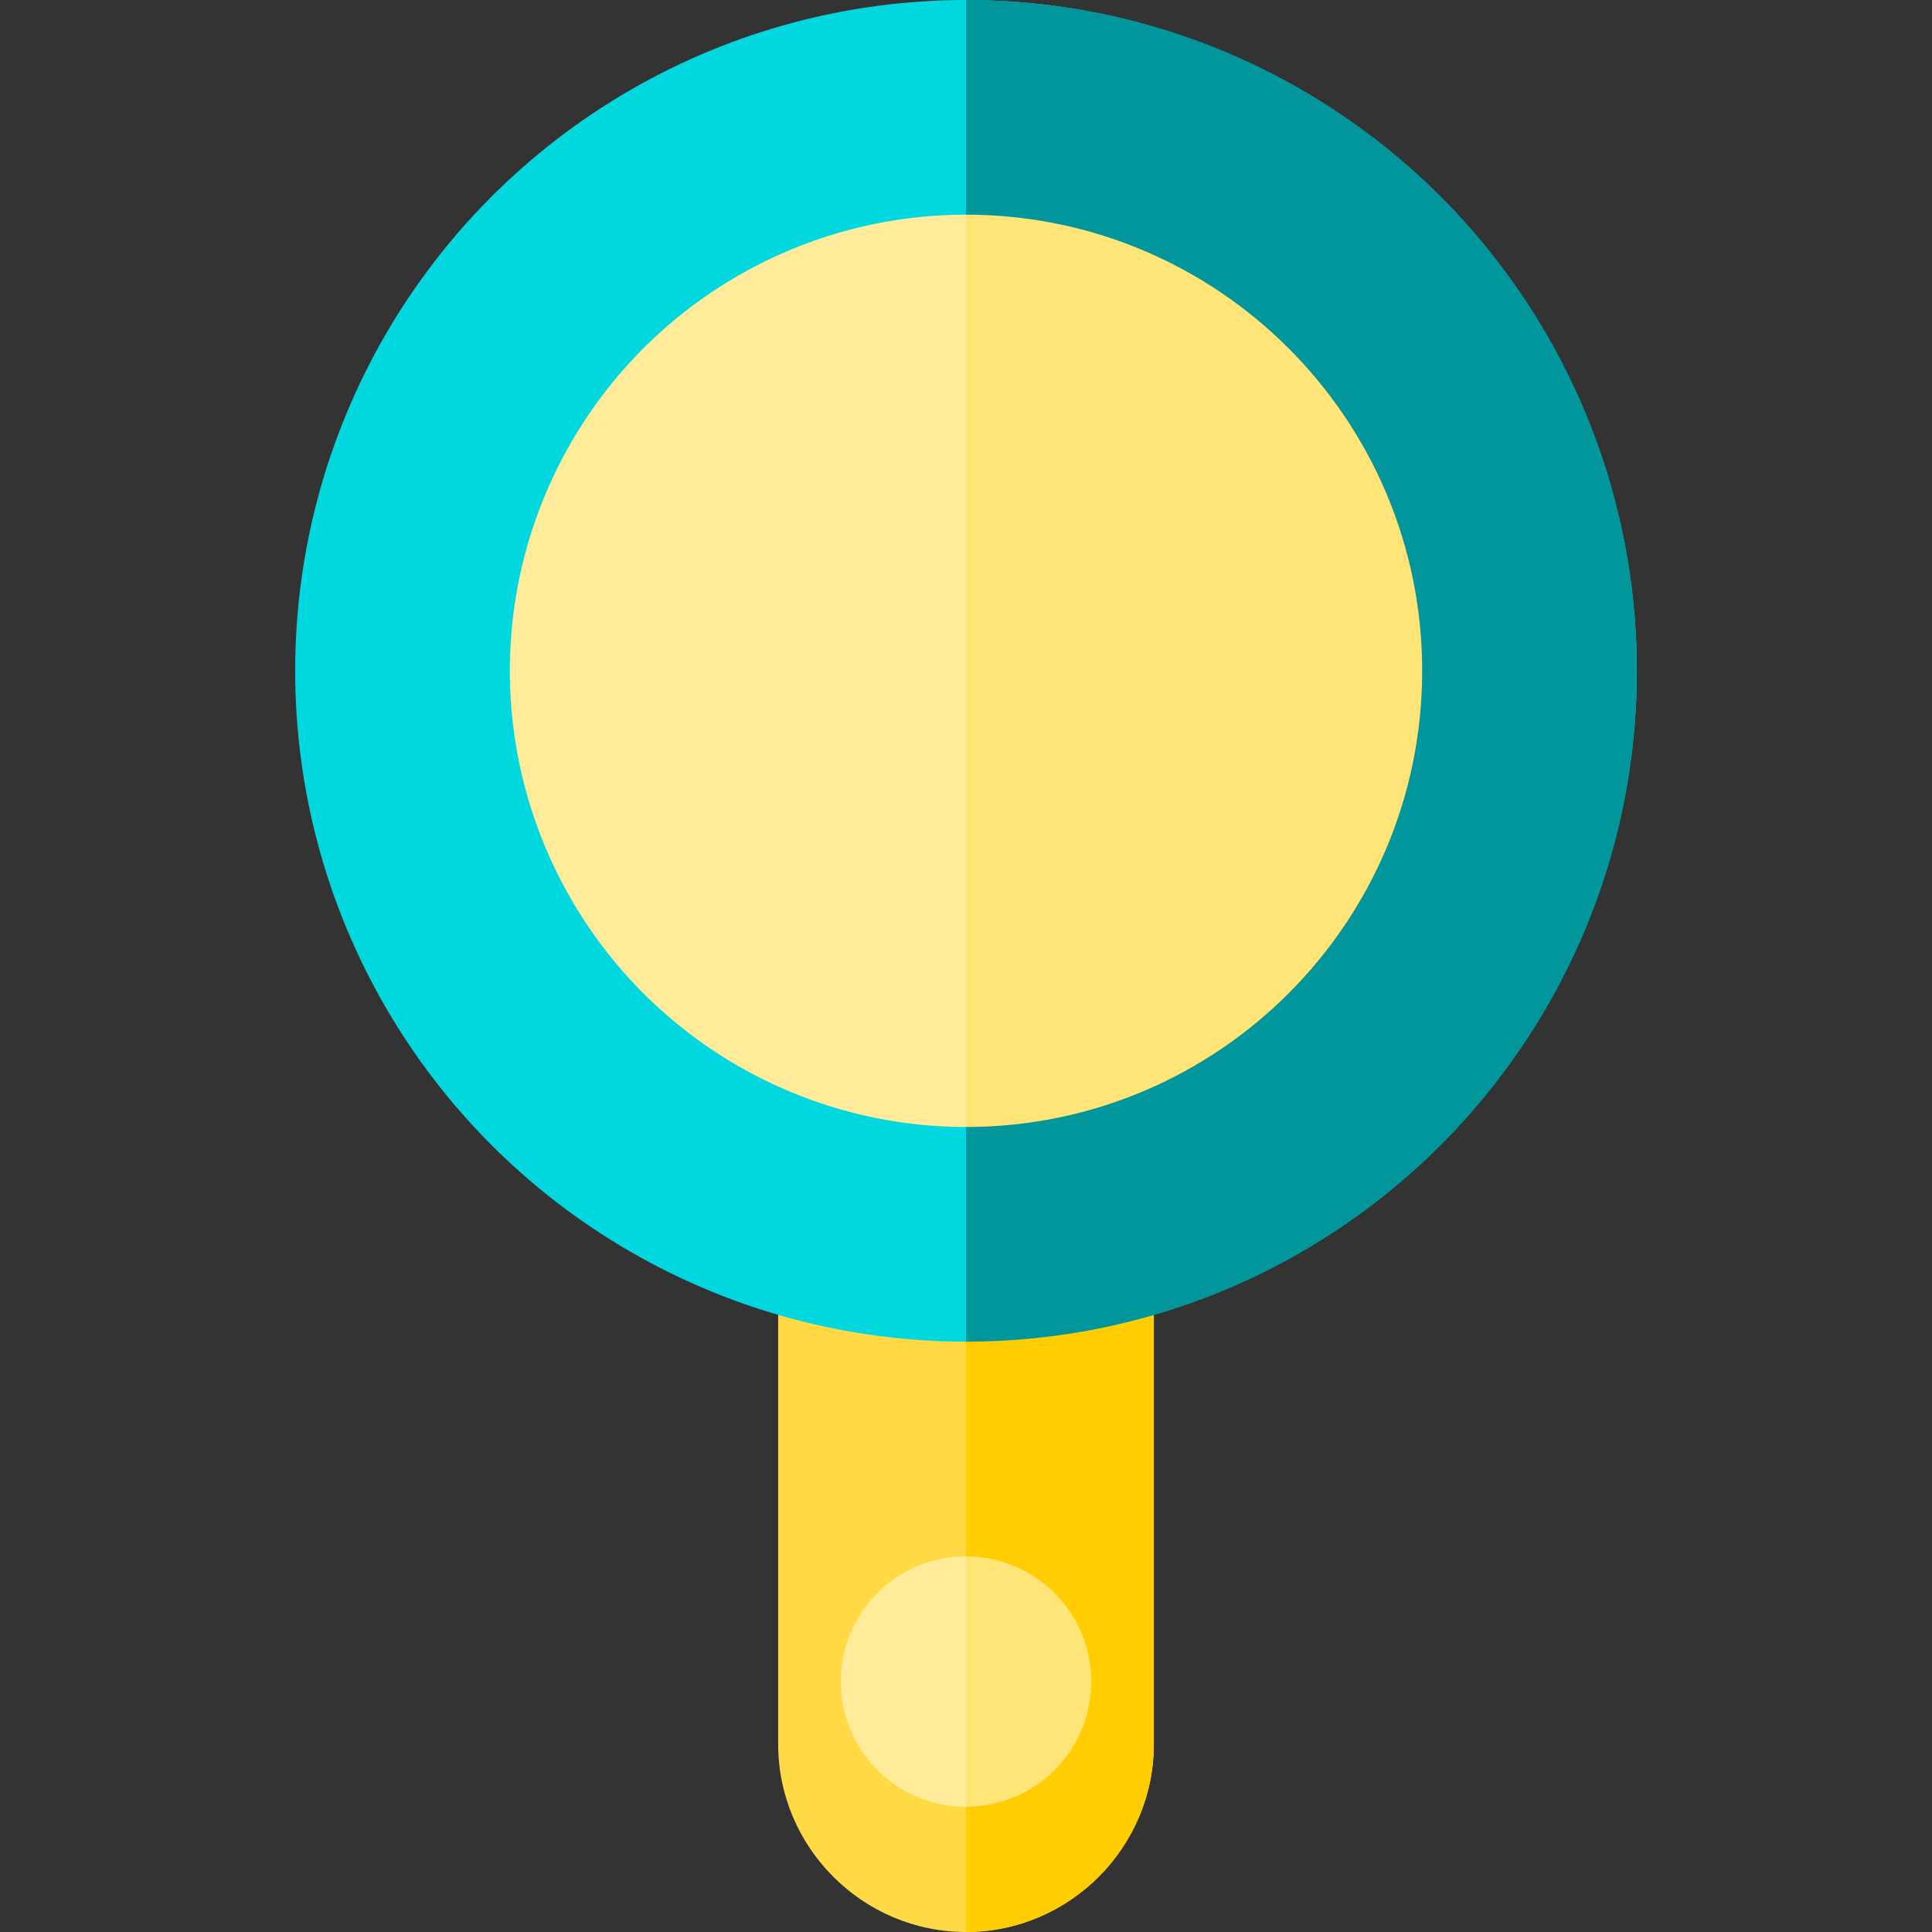
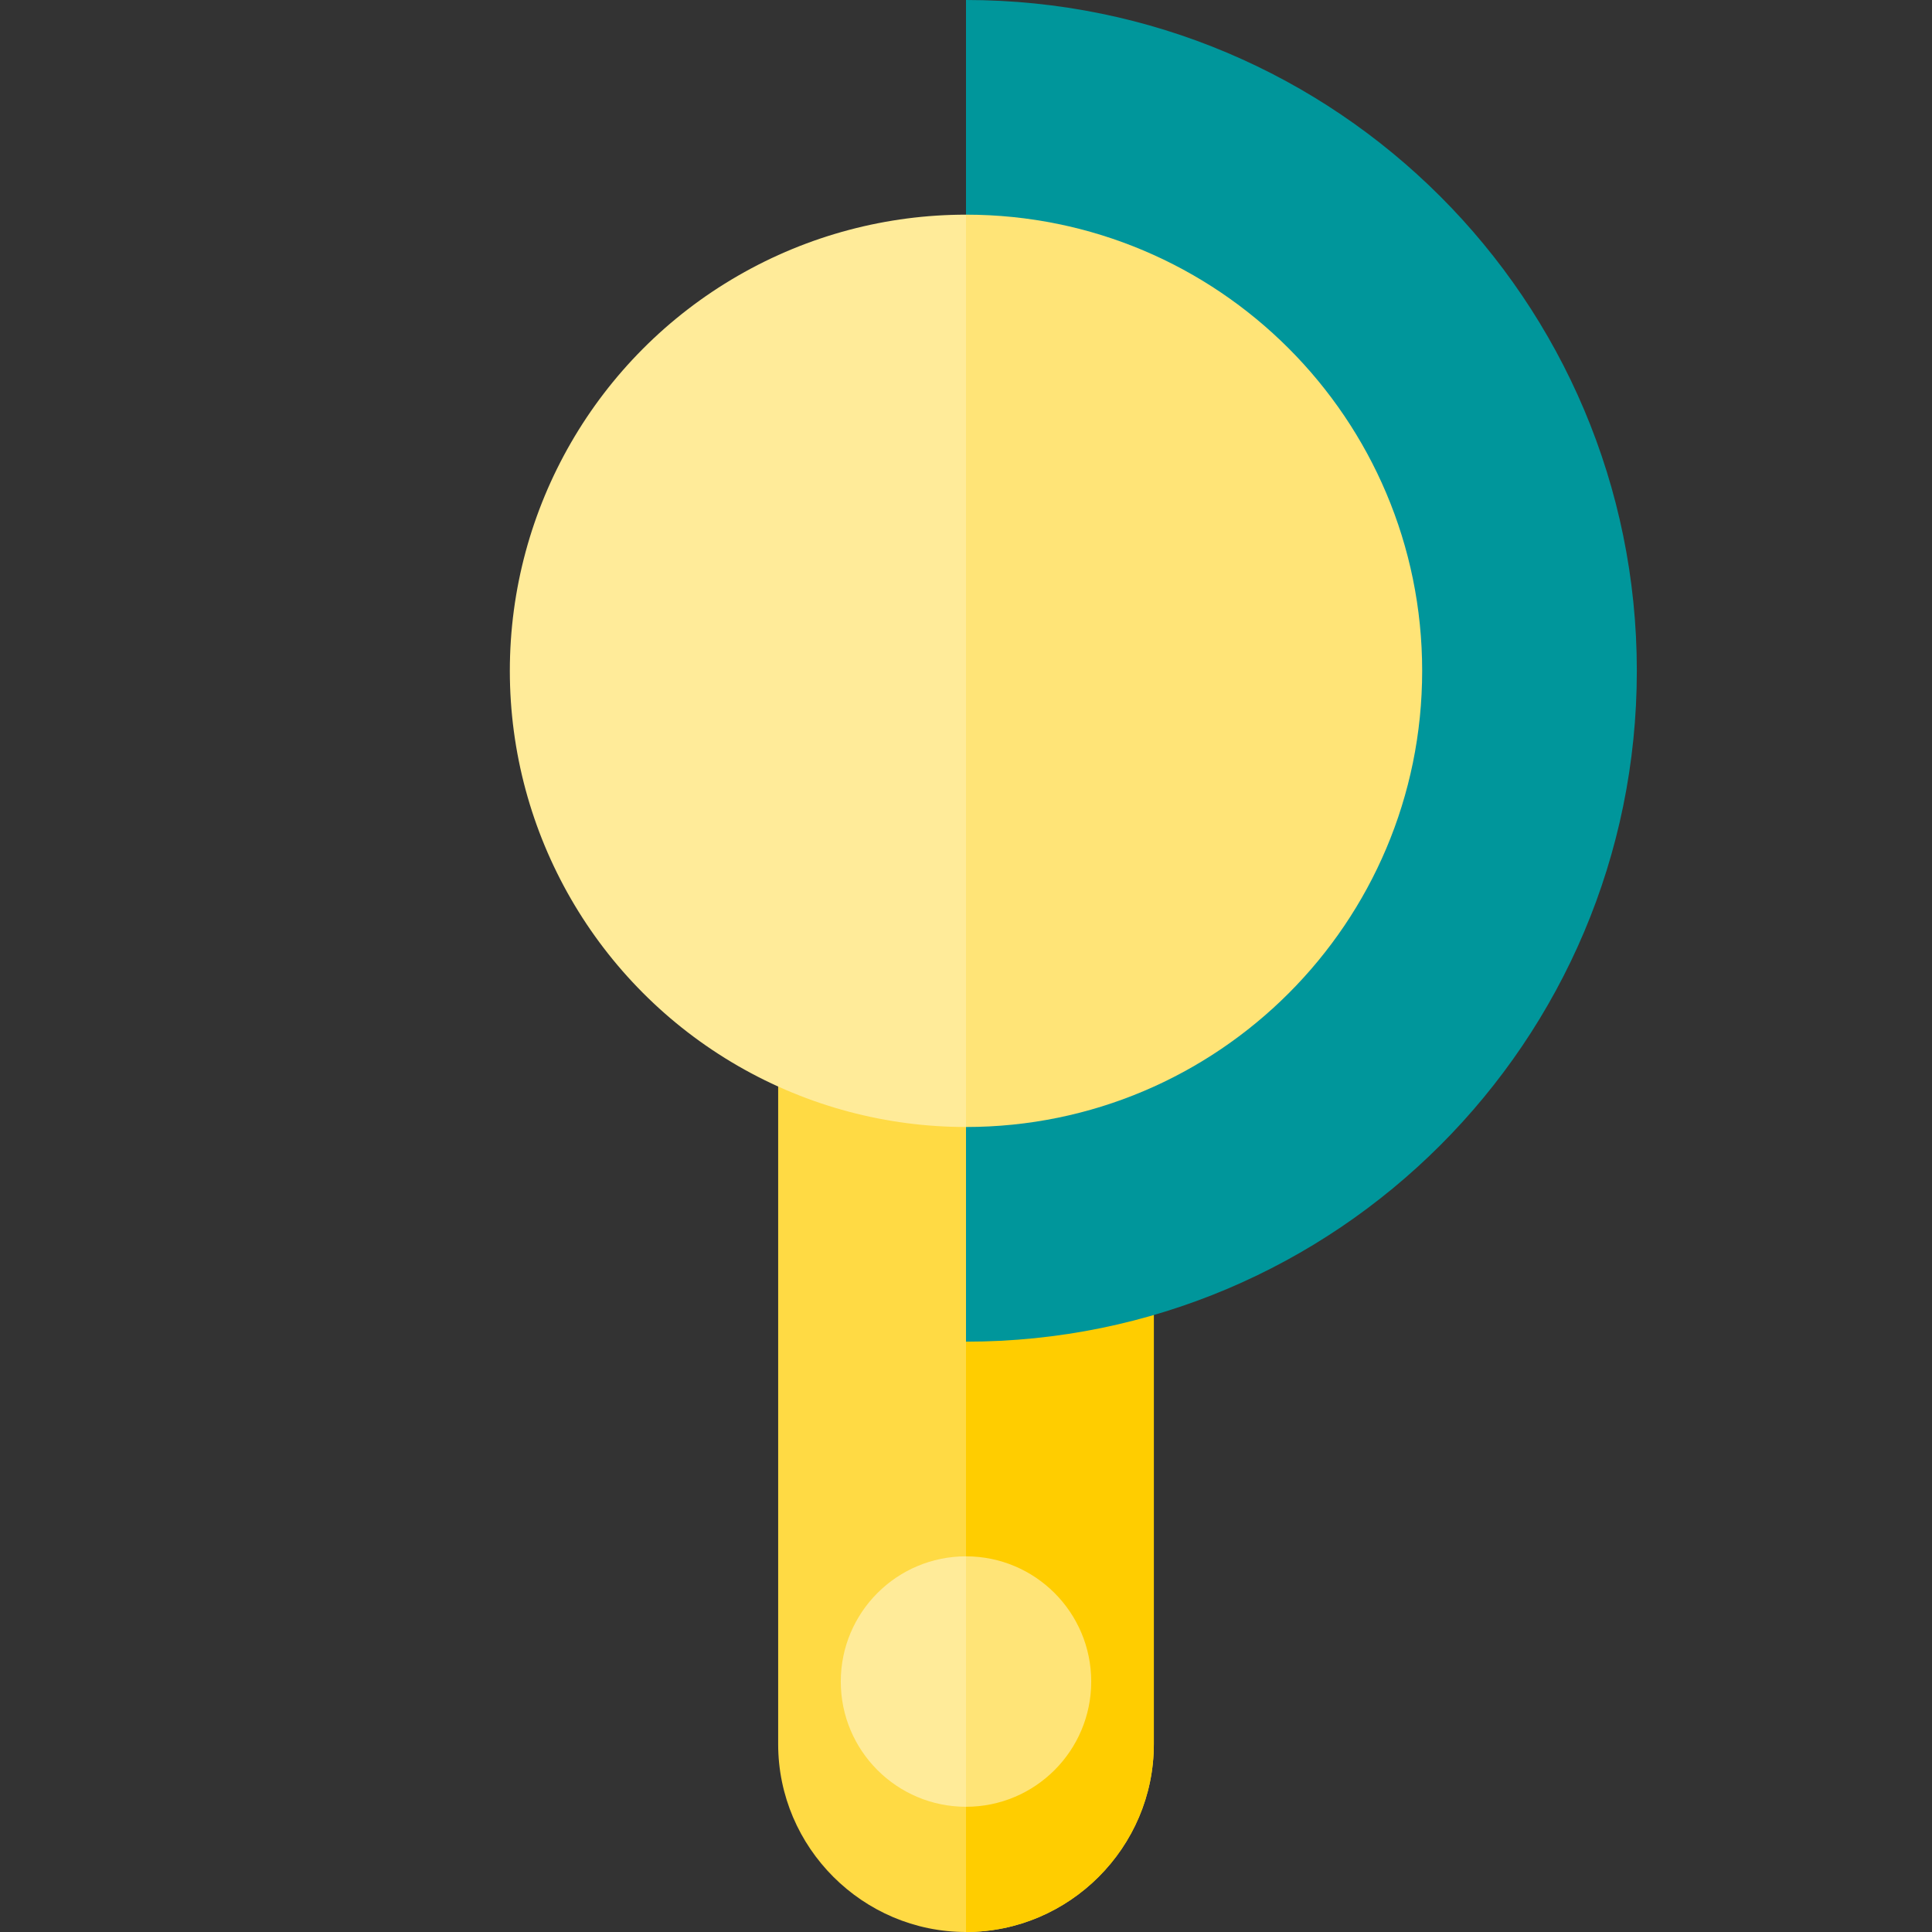
<svg xmlns="http://www.w3.org/2000/svg" version="1.1" id="Capa_1" x="0px" y="0px" viewBox="0 0 360 360" style="enable-background:new 0 0 360 360;" xml:space="preserve">
  <rect x="0" y="0" width="360" height="360" fill="#333333" stroke="none" />
  <g id="XMLID_510_">
    <path id="XMLID_38_" style="fill:#FFDA44;" d="M180,360L180,360c-19.25,0-35-15.75-35-35V185c0-19.25,15.75-35,35-35h0   c19.25,0,35,15.75,35,35v140C215,344.25,199.25,360,180,360z" />
-     <circle id="XMLID_511_" style="fill:#00D7DF;" cx="180" cy="125" r="125" />
    <circle id="XMLID_512_" style="fill:#FFEB99;" cx="180" cy="125" r="85" />
    <circle id="XMLID_515_" style="fill:#FFEB99;" cx="180" cy="313.333" r="23.333" />
    <path id="XMLID_516_" style="fill:#FFCD00;" d="M180,150L180,150l0,210h0c19.25,0,35-15.75,35-35V185   C215,165.75,199.25,150,180,150z" />
    <path id="XMLID_517_" style="fill:#FFE477;" d="M180,290v46.667c12.887,0,23.333-10.447,23.333-23.333   C203.333,300.447,192.887,290,180,290z" />
-     <path id="XMLID_518_" style="fill:#00969B;" d="M180,0v250c69.036,0,125-55.964,125-125S249.036,0,180,0z" />
+     <path id="XMLID_518_" style="fill:#00969B;" d="M180,0v250c69.036,0,125-55.964,125-125S249.036,0,180,0" />
    <path id="XMLID_519_" style="fill:#FFE477;" d="M180,40v170c46.944,0,85-38.056,85-85S226.944,40,180,40z" />
  </g>
  <g>
</g>
  <g>
</g>
  <g>
</g>
  <g>
</g>
  <g>
</g>
  <g>
</g>
  <g>
</g>
  <g>
</g>
  <g>
</g>
  <g>
</g>
  <g>
</g>
  <g>
</g>
  <g>
</g>
  <g>
</g>
  <g>
</g>
</svg>